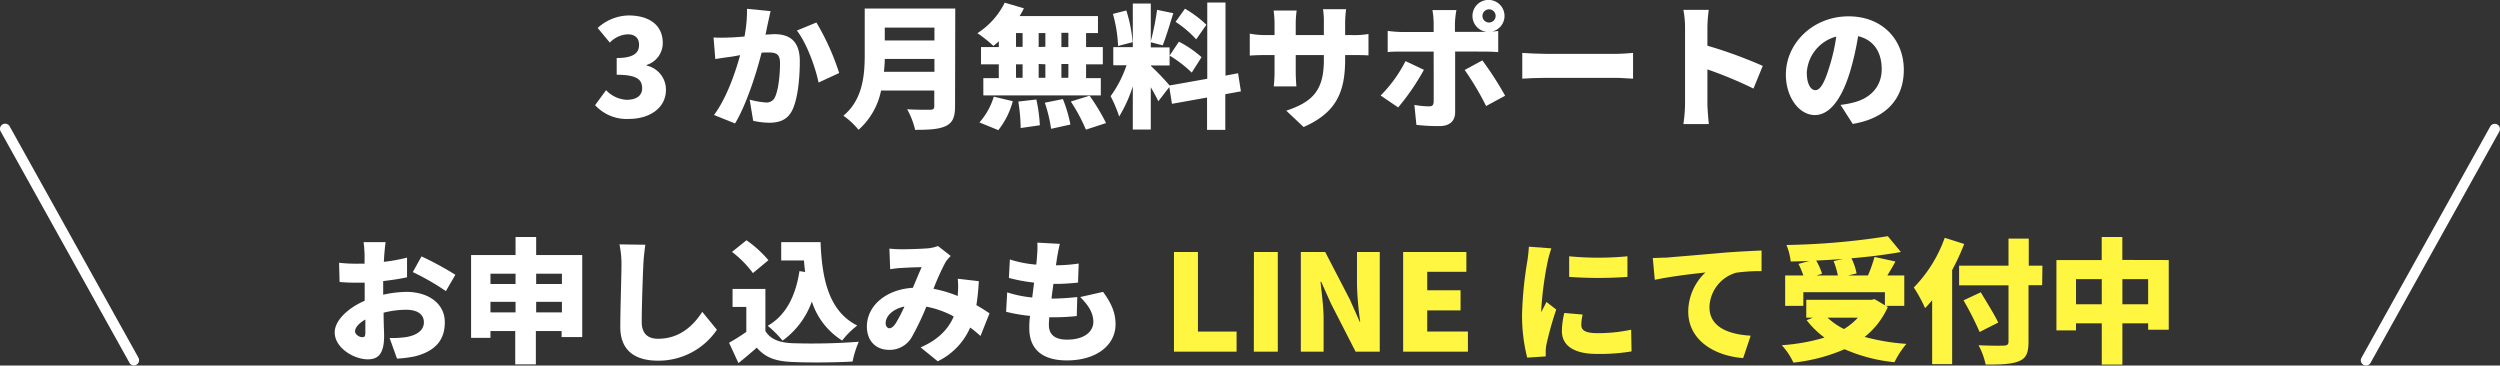
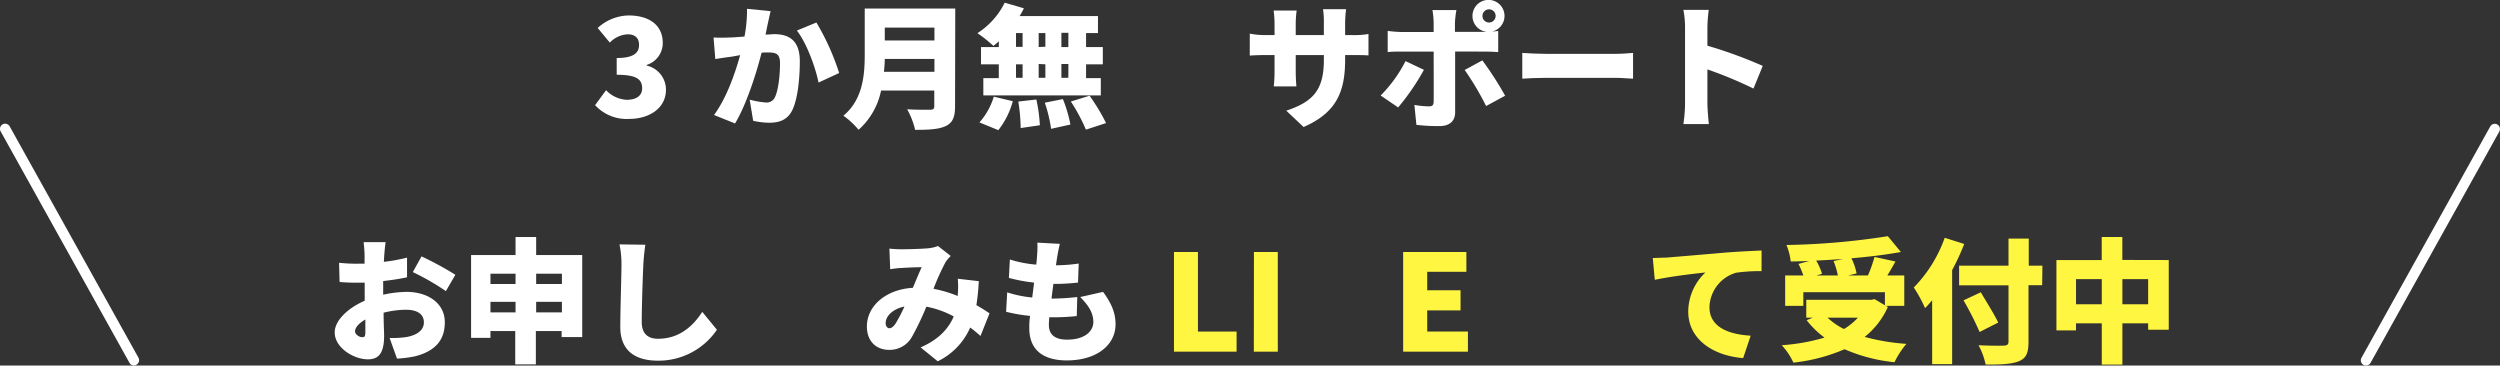
<svg xmlns="http://www.w3.org/2000/svg" viewBox="0 0 485.21 70.94">
  <rect x="0" y="0" width="485.21" height="70.94" fill="#333333" stroke="none" />
  <defs>
    <style>.cls-1{fill:#fff;}.cls-2{fill:#fff641;}</style>
  </defs>
  <g id="レイヤー_2" data-name="レイヤー 2">
    <g id="レイヤー_2-2" data-name="レイヤー 2">
      <path class="cls-1" d="M115.5,20.41l2.13-2.91a5.89,5.89,0,0,0,4,1.87c1.8,0,3-.75,3-2.21,0-1.66-.89-2.65-4.94-2.65V11.26c3.3,0,4.34-1,4.34-2.55,0-1.33-.78-2.05-2.21-2.05a5.12,5.12,0,0,0-3.46,1.61L116,5.43A9.13,9.13,0,0,1,122,3c4,0,6.63,1.87,6.63,5.33a4.44,4.44,0,0,1-3.12,4.27v.13a4.78,4.78,0,0,1,3.74,4.7c0,3.62-3.3,5.65-7.15,5.65A8.29,8.29,0,0,1,115.5,20.41Z" />
      <path class="cls-1" d="M149.56,2.16c-.18.78-.39,1.74-.55,2.47s-.28,1.4-.44,2.08c.68,0,1.28-.08,1.74-.08,3,0,4.92,1.4,4.92,5.25,0,3-.34,7.15-1.43,9.44-.89,1.85-2.39,2.5-4.5,2.5a15.13,15.13,0,0,1-3.12-.37l-.68-4.11a16.47,16.47,0,0,0,3.15.55,1.74,1.74,0,0,0,1.74-1c.65-1.27,1-4.21,1-6.6,0-1.87-.78-2.11-2.39-2.11-.28,0-.73,0-1.19.05-1,4-3,10.2-5.15,13.73l-4.08-1.64c2.44-3.3,4.1-8.11,5.07-11.62L142,11c-.83.1-2.31.31-3.17.47l-.34-4.19a29.82,29.82,0,0,0,3,0c.76,0,1.82-.11,3-.18a26.33,26.33,0,0,0,.49-5.39Zm8.89,2.21a47.33,47.33,0,0,1,4.42,9.8l-4,1.85c-.62-3-2.33-7.7-4.21-10.09Z" />
      <path class="cls-1" d="M185.36,20.64c0,2.14-.49,3.2-1.82,3.83s-3.27.73-5.93.73a15.15,15.15,0,0,0-1.55-4c1.66.13,3.84.1,4.47.1s.8-.21.8-.73v-3H171a13.78,13.78,0,0,1-4.37,7.62,14.67,14.67,0,0,0-2.94-2.73c3.82-3.17,4.14-8,4.14-11.91V1.66h17.57Zm-4-6.7v-2.5h-9.64c0,.78-.08,1.64-.16,2.5Zm-9.64-8.58V7.85h9.64V5.36Z" />
      <path class="cls-1" d="M193.86,8a10.72,10.72,0,0,1-1.06.91,24.71,24.71,0,0,0-3.1-2.47A14.84,14.84,0,0,0,195,.52l3.72,1.09a17,17,0,0,1-.83,1.51h15.21v3.3h-2.31V9.13h3.25v3.35h-3.25v2.68h2.86v3.35H190.85V15.16h3V12.48h-3.45V9.13h3.45Zm-3.77,15.76a13.25,13.25,0,0,0,2.79-5l3.69.88a15.63,15.63,0,0,1-2.81,5.62Zm7.1-14.66h1.28V6.42h-1.28Zm0,6h1.28V12.48h-1.28Zm3.95,4.21a31,31,0,0,1,.68,5l-3.72.54a35.9,35.9,0,0,0-.46-5.14Zm1.75-10.24V6.42h-1.3V9.13Zm-1.3,3.35v2.68h1.3V12.48Zm4.7,6.81a26.42,26.42,0,0,1,1.46,4.94L204,25a27.53,27.53,0,0,0-1.22-5.07Zm1.07-12.87H206V9.13h1.35Zm0,6.06H206v2.68h1.35Zm4.11,6.16a38.58,38.58,0,0,1,3.2,5.31l-3.91,1.27a34.16,34.16,0,0,0-2.93-5.46Z" />
-       <path class="cls-1" d="M237.81,18.28V25.2h-3.54V18.93l-6.81,1.22-.52-3.25-2.13,2.76c-.34-.76-.89-1.74-1.46-2.73v8.21h-3.49V16.75a26.83,26.83,0,0,1-2.65,5.87,24.45,24.45,0,0,0-1.66-3.95,22.2,22.2,0,0,0,3.09-6h-2.57V9.15h3.79V.68h3.49V8a50.48,50.48,0,0,0,1.22-6.09l3.15.65c-.68,2.19-1.43,4.68-2.06,6.24l-2.31-.6v1H227v3.51h-3.61v.11A48.54,48.54,0,0,1,227,16.59l7.31-1.3V.49h3.54V14.67l2.44-.45.55,3.51ZM217,8.92a26.75,26.75,0,0,0-1-6.22l2.6-.67a27.24,27.24,0,0,1,1.22,6.16Zm11.81-.83a21.4,21.4,0,0,1,4.39,3l-1.9,3A23.59,23.59,0,0,0,227,10.79Zm3.35-.45a20.26,20.26,0,0,0-4-3.4l1.82-2.55a21.37,21.37,0,0,1,4.16,3.12Z" />
      <path class="cls-1" d="M262.45,6.81a16.36,16.36,0,0,0,3.15-.21v4.16c-.73-.07-1.64-.07-3.12-.07h-1.41v.83c0,6.16-1.58,10.3-8.06,13.13l-3.37-3.17c5.19-1.72,7.3-4,7.3-9.86v-.93h-5.46v3.14c0,1.28.08,2.29.13,2.94h-4.39a27.62,27.62,0,0,0,.15-2.94V10.69H245.5c-1.4,0-2.18.05-2.94.1V6.53a16,16,0,0,0,2.94.28h1.87V4.65a20.39,20.39,0,0,0-.18-2.6h4.47a20.09,20.09,0,0,0-.18,2.63V6.81h5.46V4.37a16.19,16.19,0,0,0-.16-2.58h4.48a20.34,20.34,0,0,0-.19,2.58V6.81Z" />
      <path class="cls-1" d="M276.36,13.55a45.3,45.3,0,0,1-5,7.3l-3.4-2.31a26.48,26.48,0,0,0,4.83-6.68ZM282.42,10V21.82c0,1.58-1,2.65-3,2.65a35,35,0,0,1-4.52-.24l-.39-3.87a16.33,16.33,0,0,0,2.83.28c.65,0,.88-.2.91-.88s0-8.37,0-9.75h-6.24c-.78,0-1.93,0-2.68.1V6a24,24,0,0,0,2.68.21h6.24V4.45a15.83,15.83,0,0,0-.24-2.5h4.66a18,18,0,0,0-.29,2.52V6.19h6.24a3.11,3.11,0,1,1,.89-.05c.49-.06.93-.08,1.27-.13v4.1c-.89-.07-2-.1-2.78-.1Zm5.28,1.72a63.75,63.75,0,0,1,4.42,6.86l-3.69,2a54.73,54.73,0,0,0-4.16-7ZM289,4.37a1.28,1.28,0,1,0-1.28-1.28A1.27,1.27,0,0,0,289,4.37Z" />
      <path class="cls-1" d="M295.45,10.27c1,.08,3.22.18,4.49.18h13.81c1.17,0,2.45-.13,3.2-.18v5c-.68,0-2.13-.16-3.2-.16H299.94c-1.48,0-3.43.08-4.49.16Z" />
      <path class="cls-1" d="M340.32,17.19a79.12,79.12,0,0,0-8.94-3.72v6.68c0,.7.15,2.76.28,3.93h-4.94a28,28,0,0,0,.32-3.93V5.3a18,18,0,0,0-.32-3.38h4.92a29.67,29.67,0,0,0-.26,3.38V8.87a86.75,86.75,0,0,1,10.74,3.92Z" />
-       <path class="cls-1" d="M357.22,20.36a18.54,18.54,0,0,0,2.52-.47c3.28-.81,5.47-3.09,5.47-6.47s-1.62-5.7-4.58-6.4a54.8,54.8,0,0,1-1.51,6.71c-1.53,5.15-3.85,8.6-6.89,8.6s-5.62-3.45-5.62-7.85c0-6.11,5.28-11.31,12.17-11.31,6.56,0,10.72,4.53,10.72,10.38,0,5.41-3.2,9.38-9.91,10.5ZM356.39,7.1a7.68,7.68,0,0,0-5.72,7c0,2.23.78,3.4,1.66,3.4,1,0,1.82-1.56,2.73-4.55A36.27,36.27,0,0,0,356.39,7.1Z" />
      <path class="cls-1" d="M74.37,57.2a22.06,22.06,0,0,1,4.52-.55c4.06,0,7.44,2.11,7.44,5.91,0,3-1.38,5.48-5.8,6.6a22.85,22.85,0,0,1-3.48.44l-1.43-4a19,19,0,0,0,3.22-.18c2-.34,3.43-1.27,3.43-2.86s-1.3-2.44-3.43-2.44a17.87,17.87,0,0,0-4.39.57c0,2,.1,3.74.1,4.52,0,3.64-1.3,4.53-3.15,4.53-2.78,0-6.44-2.26-6.44-5.23,0-2.31,2.57-4.73,5.82-6.14,0-.67,0-1.35,0-2V54.86c-.42,0-.79,0-1.12,0a36.63,36.63,0,0,1-3.75-.13L65.81,51a30.56,30.56,0,0,0,3.72.18c.39,0,.81,0,1.23,0V49.53A25.27,25.27,0,0,0,70.57,47h4.27c-.08.49-.21,1.82-.26,2.49l-.08,1.33A33.06,33.06,0,0,0,79,50L79,53.82c-1.43.31-3.06.55-4.63.73,0,.54,0,1.12,0,1.66Zm-3.46,7.23c0-.5,0-1.35,0-2.42-1.27.73-2,1.56-2,2.32,0,.59.85,1.11,1.35,1.11S70.91,65.34,70.91,64.43Zm10.9-14.67a62.83,62.83,0,0,1,6.57,3.57L86.54,56.5a47.23,47.23,0,0,0-6.42-3.69Z" />
      <path class="cls-1" d="M113,49.5V65.42h-4V64.25h-5v6.47h-4V64.25H95.19v1.32H91.43V49.5h8.63V46h4V49.5ZM95.19,53.12v2h4.87v-2Zm4.87,7.51V58.58H95.19v2.05Zm4-7.51v2h5v-2Zm5,7.51V58.58h-5v2.05Z" />
      <path class="cls-1" d="M125.25,47.5c-.18,1.22-.34,2.78-.39,3.9-.13,2.71-.31,8.27-.31,11.1,0,2.47,1.43,3.25,3.17,3.25,4,0,6.71-2.33,8.58-5.22L139.14,64a13.68,13.68,0,0,1-11.44,6c-4.5,0-7.31-2-7.31-6.53,0-3.25.23-10.14.23-12.09a18.83,18.83,0,0,0-.39-3.95Z" />
-       <path class="cls-1" d="M148.55,64.25c1,1.61,2.73,2.26,5.28,2.36a120.14,120.14,0,0,0,12.84-.28,19.37,19.37,0,0,0-1.2,3.84c-3.3.19-8.47.24-11.72.08-3.1-.13-5.15-.78-6.87-2.78-1.06.94-2.16,1.87-3.56,3l-1.82-3.95a36.9,36.9,0,0,0,3.35-2.11V59.57h-2.67V56.08h6.37ZM146.13,53a20.34,20.34,0,0,0-4.06-4.11l2.81-2.26a22.14,22.14,0,0,1,4.26,3.87Zm10.14-.21c-.1-.73-.18-1.48-.23-2.24h-4.42V47h7.64c.26,7.1,1.59,13.42,7.12,16.18a16.13,16.13,0,0,0-2.93,2.91,13.94,13.94,0,0,1-5.88-7.57,16,16,0,0,1-5.69,7.59A20.61,20.61,0,0,0,149,63.23c3.53-2,5.43-5.8,6.16-10.61Z" />
      <path class="cls-1" d="M190.3,65.21c-.62-.55-1.27-1.12-2-1.64A13.07,13.07,0,0,1,182,70.12l-3.33-2.7c3.75-1.61,5.54-3.88,6.43-6a17.9,17.9,0,0,0-5.31-1.9,51.88,51.88,0,0,1-2.8,5.86,4.93,4.93,0,0,1-4.45,2.52c-2.45,0-4.29-1.64-4.29-4.53,0-4,3.69-7.2,8.92-7.51.62-1.46,1.22-2.94,1.71-4-1,0-2.73.07-3.9.15-.52,0-1.5.13-2.21.24l-.15-4c.72.08,1.69.13,2.26.13,1.53,0,3.93-.08,5.17-.18a7.52,7.52,0,0,0,2-.45l2.47,1.93a7.35,7.35,0,0,0-1,1.19,45.9,45.9,0,0,0-2.34,5.18,24.79,24.79,0,0,1,4.71,1.4l0-.28a17.22,17.22,0,0,0,0-3.07l4.08.47a42.22,42.22,0,0,1-.47,4.65c1,.57,1.87,1.14,2.55,1.59Zm-16.48-2.42a29.44,29.44,0,0,0,1.72-3.3c-2.35.49-3.65,1.92-3.65,3.22,0,.55.32,1,.71,1S173.4,63.42,173.82,62.79Z" />
      <path class="cls-1" d="M214.09,56.65c1.67,2.29,2.42,4.11,2.42,6.3,0,3.92-3.54,7-9.46,7-4.4,0-7.28-1.88-7.28-6.25,0-.57,0-1.4.15-2.39a31.3,31.3,0,0,1-4.65-.8l.21-3.77a22.38,22.38,0,0,0,4.86,1l.36-2.89a32,32,0,0,1-4.89-.91l.19-3.58a22.53,22.53,0,0,0,5.12,1c.08-.65.13-1.22.15-1.72a16,16,0,0,0,.06-2.55l4.37.24c-.27,1.09-.39,1.84-.52,2.57-.06.34-.13.89-.24,1.59a31.7,31.7,0,0,0,4.42-.34l-.13,3.69a39.16,39.16,0,0,1-4.78.26c-.13.94-.26,1.93-.37,2.86h0a50,50,0,0,0,5-.31l-.1,3.69a42,42,0,0,1-4.26.24h-1.07c-.05.59-.08,1.11-.08,1.48,0,1.92,1.22,2.86,3.54,2.86,3.4,0,5.09-1.61,5.09-3.43s-1-3.28-2.55-4.84Z" />
      <path class="cls-2" d="M227.85,48.91h4.65V64.35H240v3.9H227.85Z" />
      <path class="cls-2" d="M243.37,48.91H248V68.25h-4.65Z" />
-       <path class="cls-2" d="M252.47,48.91h4.73L262,58.16l1.9,4.29H264a60.76,60.76,0,0,1-.63-7.15V48.91h4.42V68.25H263.1l-4.78-9.33-1.9-4.24h-.13c.21,2.16.6,4.81.6,7.15v6.42h-4.42Z" />
      <path class="cls-2" d="M272.33,48.91H284.6v3.84H277v3.59h6.47v3.9H277v4.11h7.9v3.9H272.33Z" />
-       <path class="cls-2" d="M301.09,48.2a23.53,23.53,0,0,0-.73,2.63A66.56,66.56,0,0,0,299.14,60c0,.08,0,.49,0,.6.34-.73.65-1.25,1-2l1.9,1.48a65.29,65.29,0,0,0-1.87,6.63A8.2,8.2,0,0,0,300,68c0,.29,0,.76,0,1.17l-3.59.24a32.79,32.79,0,0,1-1-8.48,73.38,73.38,0,0,1,1-10.14,28.76,28.76,0,0,0,.32-2.91Zm6.08,12.85a8.78,8.78,0,0,0-.26,2.05c0,1.15,1.07,1.56,3.17,1.56a30.66,30.66,0,0,0,6.5-.67l.08,4.21a37.16,37.16,0,0,1-6.78.49c-4.5,0-6.74-1.69-6.74-4.42a15.24,15.24,0,0,1,.47-3.53Zm8.69-11.31v4a79.06,79.06,0,0,1-11.31,0l0-4A58.74,58.74,0,0,0,315.86,49.74Z" />
      <path class="cls-2" d="M323.4,50c2.41-.21,6.31-.52,11-.94,2.57-.21,5.62-.36,7.49-.44l0,4a33.69,33.69,0,0,0-4.94.31,7.16,7.16,0,0,0-5.17,6.69c0,3.79,3.56,5.27,8,5.53l-1.46,4.35c-5.74-.45-10.66-3.57-10.66-9.05A10.5,10.5,0,0,1,331,52.88c-2.21.24-6.73.76-9.83,1.43l-.39-4.23C321.78,50.05,322.9,50,323.4,50Z" />
      <path class="cls-2" d="M366.4,59.57a15.32,15.32,0,0,1-4.5,5.82A41.55,41.55,0,0,0,370,66.74a16.83,16.83,0,0,0-2.31,3.56A32,32,0,0,1,358,67.78a34.36,34.36,0,0,1-9.93,2.6A12.86,12.86,0,0,0,345.81,67a37.78,37.78,0,0,0,8.29-1.48,17.85,17.85,0,0,1-3.46-3.38l1.23-.49h-1.3V58.19h12.61l.65-.13,2,1.19V56.71H350v2.65h-3.53v-5.9H350a19,19,0,0,0-.94-2.24l2.11-.57c-1.22.05-2.45.08-3.62.1a11.78,11.78,0,0,0-.83-3.2,140.62,140.62,0,0,0,19.68-1.71l2.53,3.07c-2.89.52-6.19.93-9.6,1.22a11,11,0,0,1,1,2.94l-1.61.39h3.82a27.18,27.18,0,0,0,1.27-3.59l4.06.88c-.52,1-1.07,1.87-1.56,2.71h3.28v5.9H366Zm-8.71-9.31c-1.74.13-3.48.23-5.2.31a11.62,11.62,0,0,1,1.14,2.57l-1.09.32h4.16a16,16,0,0,0-.83-2.79Zm-3,11.39a13.64,13.64,0,0,0,3.19,2.21,11.79,11.79,0,0,0,2.71-2.21Z" />
      <path class="cls-2" d="M381.22,47.35a44.86,44.86,0,0,1-2.34,5.07V70.67H375V58.27a20.47,20.47,0,0,1-1.38,1.53,26.7,26.7,0,0,0-2.18-4,26.53,26.53,0,0,0,6-9.65Zm15.13,8H393.7V66.33c0,2.26-.49,3.22-1.9,3.79s-3.51.65-6.42.63A13.74,13.74,0,0,0,384,67c1.92.11,4.26.11,4.91.08s.91-.21.91-.78V55.38h-9.59V51.56h9.59V46.31h3.93v5.25h2.65Zm-12.14,9.08a61.62,61.62,0,0,0-3.12-6.14l3.35-1.56c1.07,1.82,2.66,4.32,3.38,5.87Z" />
      <path class="cls-2" d="M420.92,50.47V64h-4V62.76h-5v8h-4v-8h-5v1.36h-3.8V50.47h8.79V46h4v4.45Zm-13,8.58V54.18h-5v4.87Zm9,0V54.18h-5v4.87Z" />
      <path class="cls-1" d="M26,70.94a1,1,0,0,1-.87-.52L.13,25.51a1,1,0,1,1,1.74-1l25,44.91a1,1,0,0,1-.38,1.36A1.09,1.09,0,0,1,26,70.94Z" />
      <path class="cls-1" d="M459.2,70.94a1.09,1.09,0,0,1-.49-.13,1,1,0,0,1-.39-1.36l25-44.91a1,1,0,1,1,1.75,1l-25,44.91A1,1,0,0,1,459.2,70.94Z" />
    </g>
  </g>
</svg>